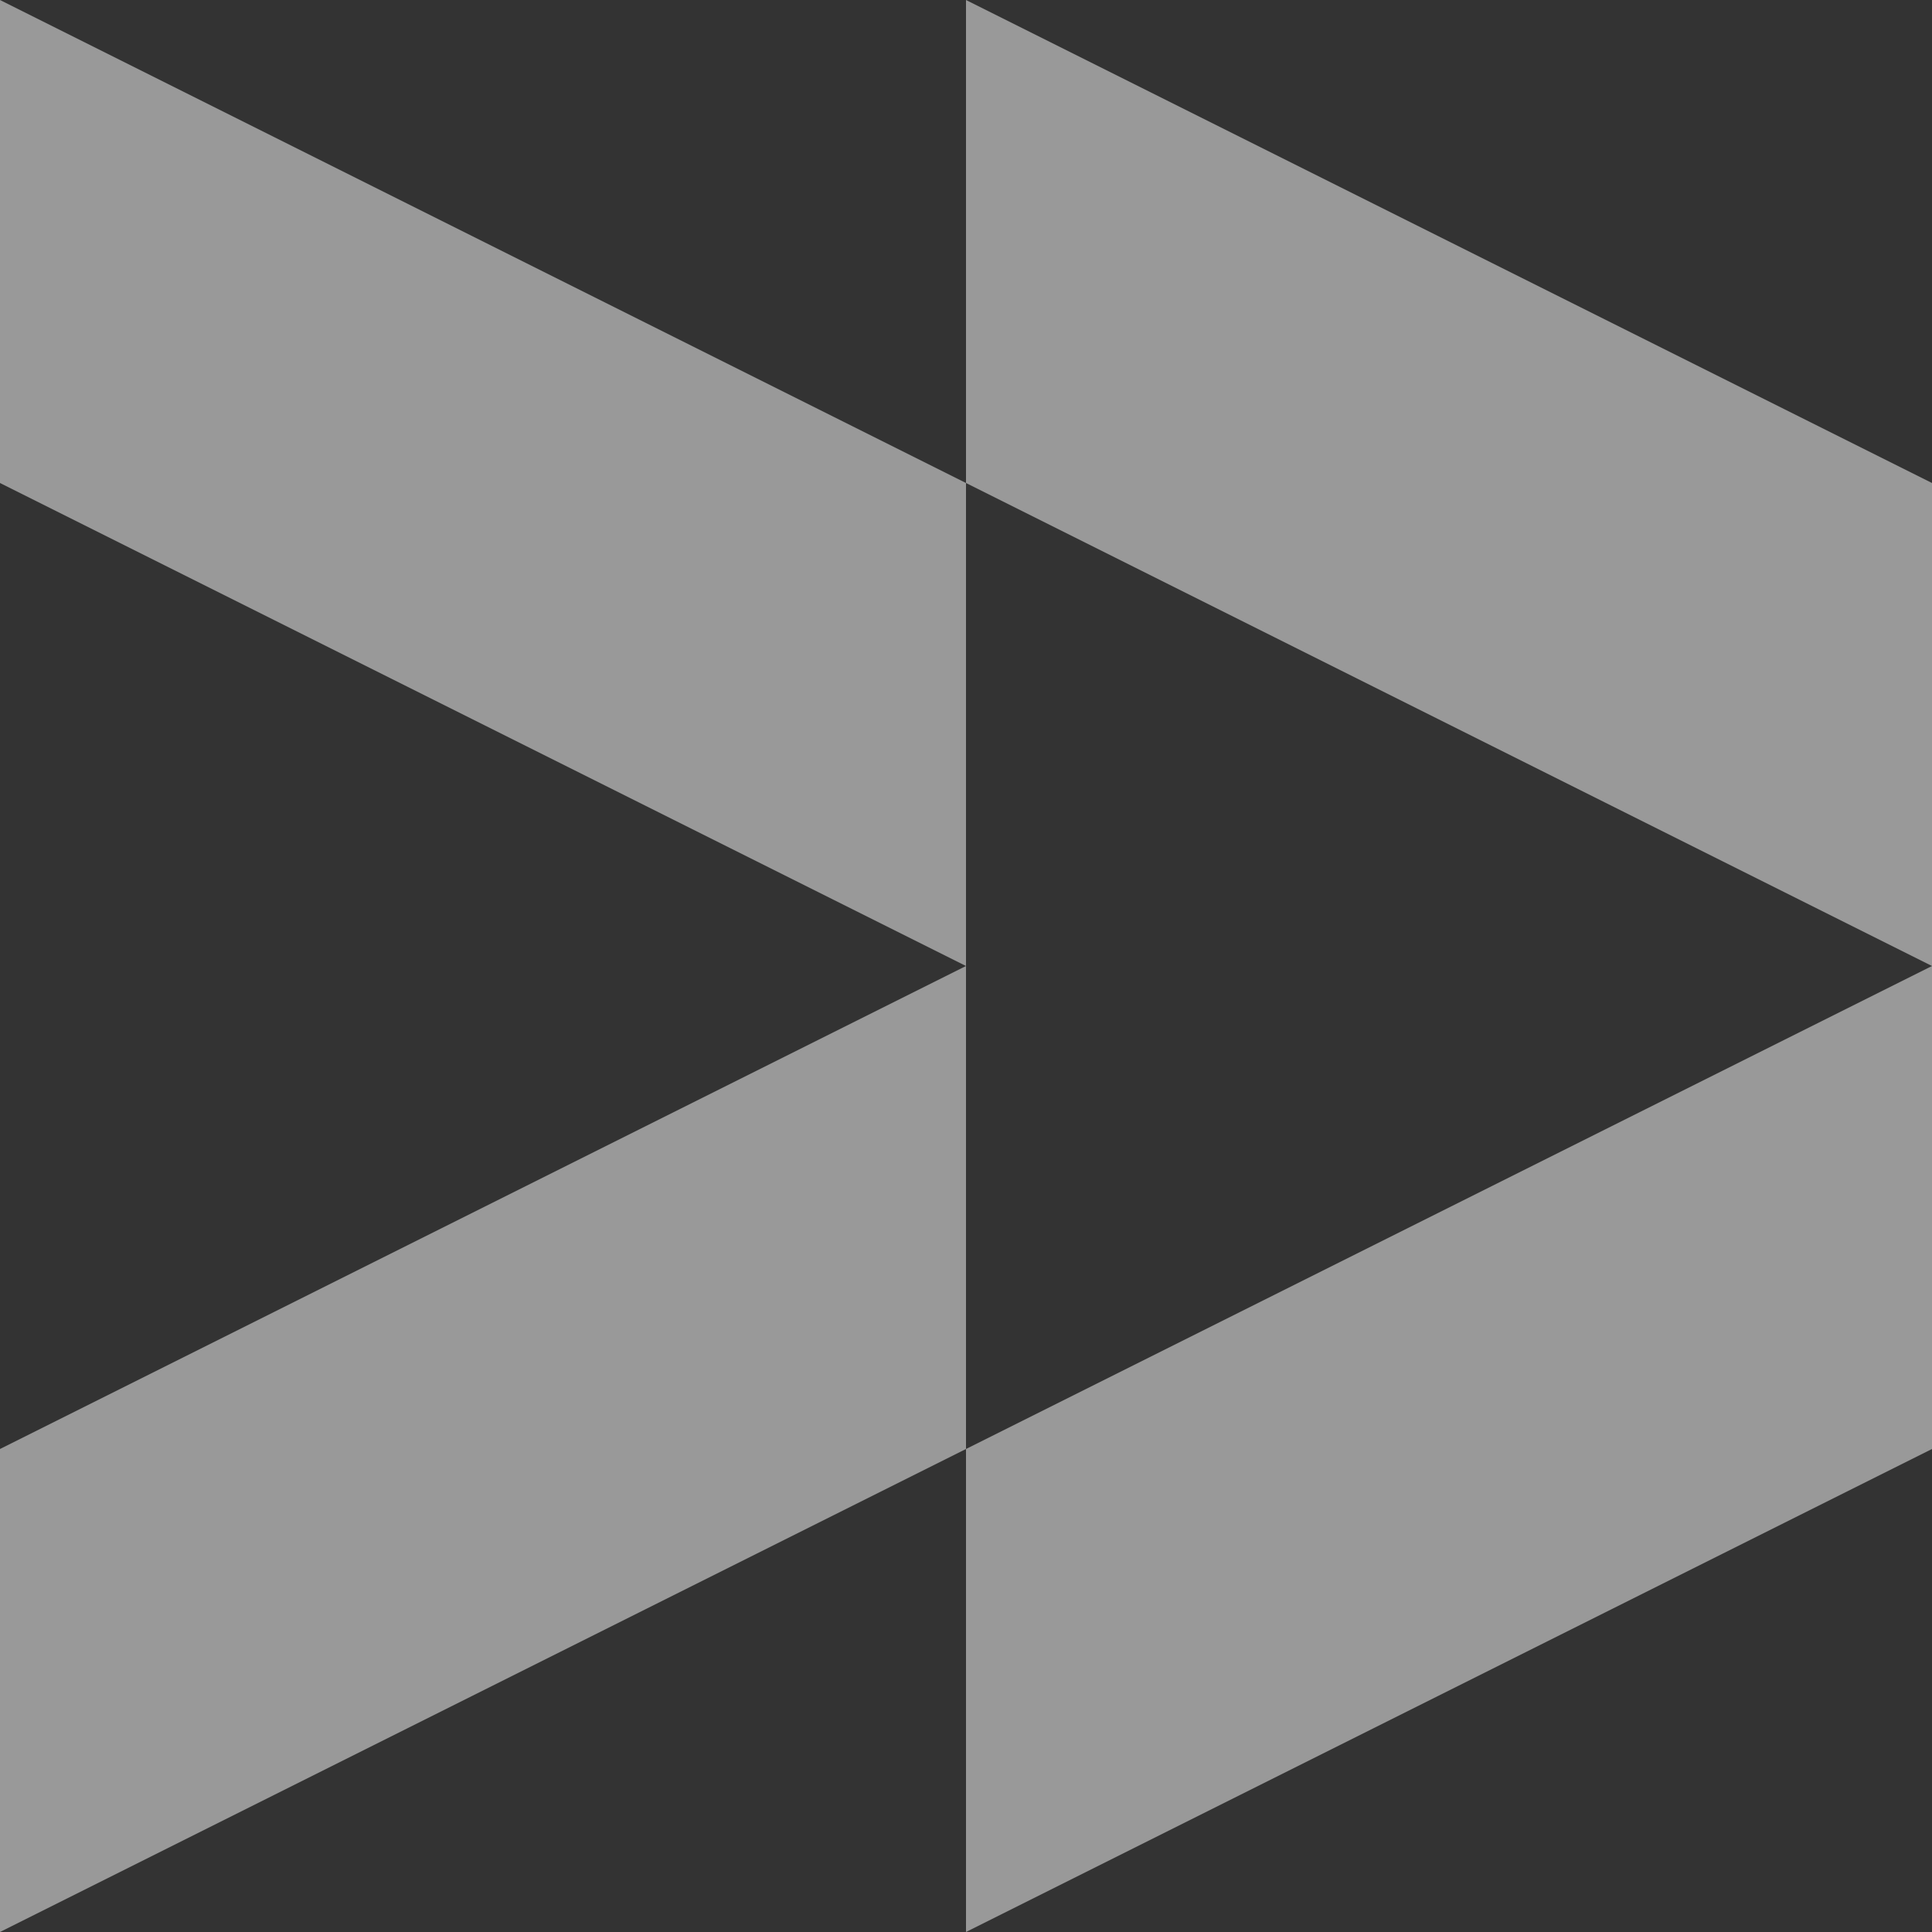
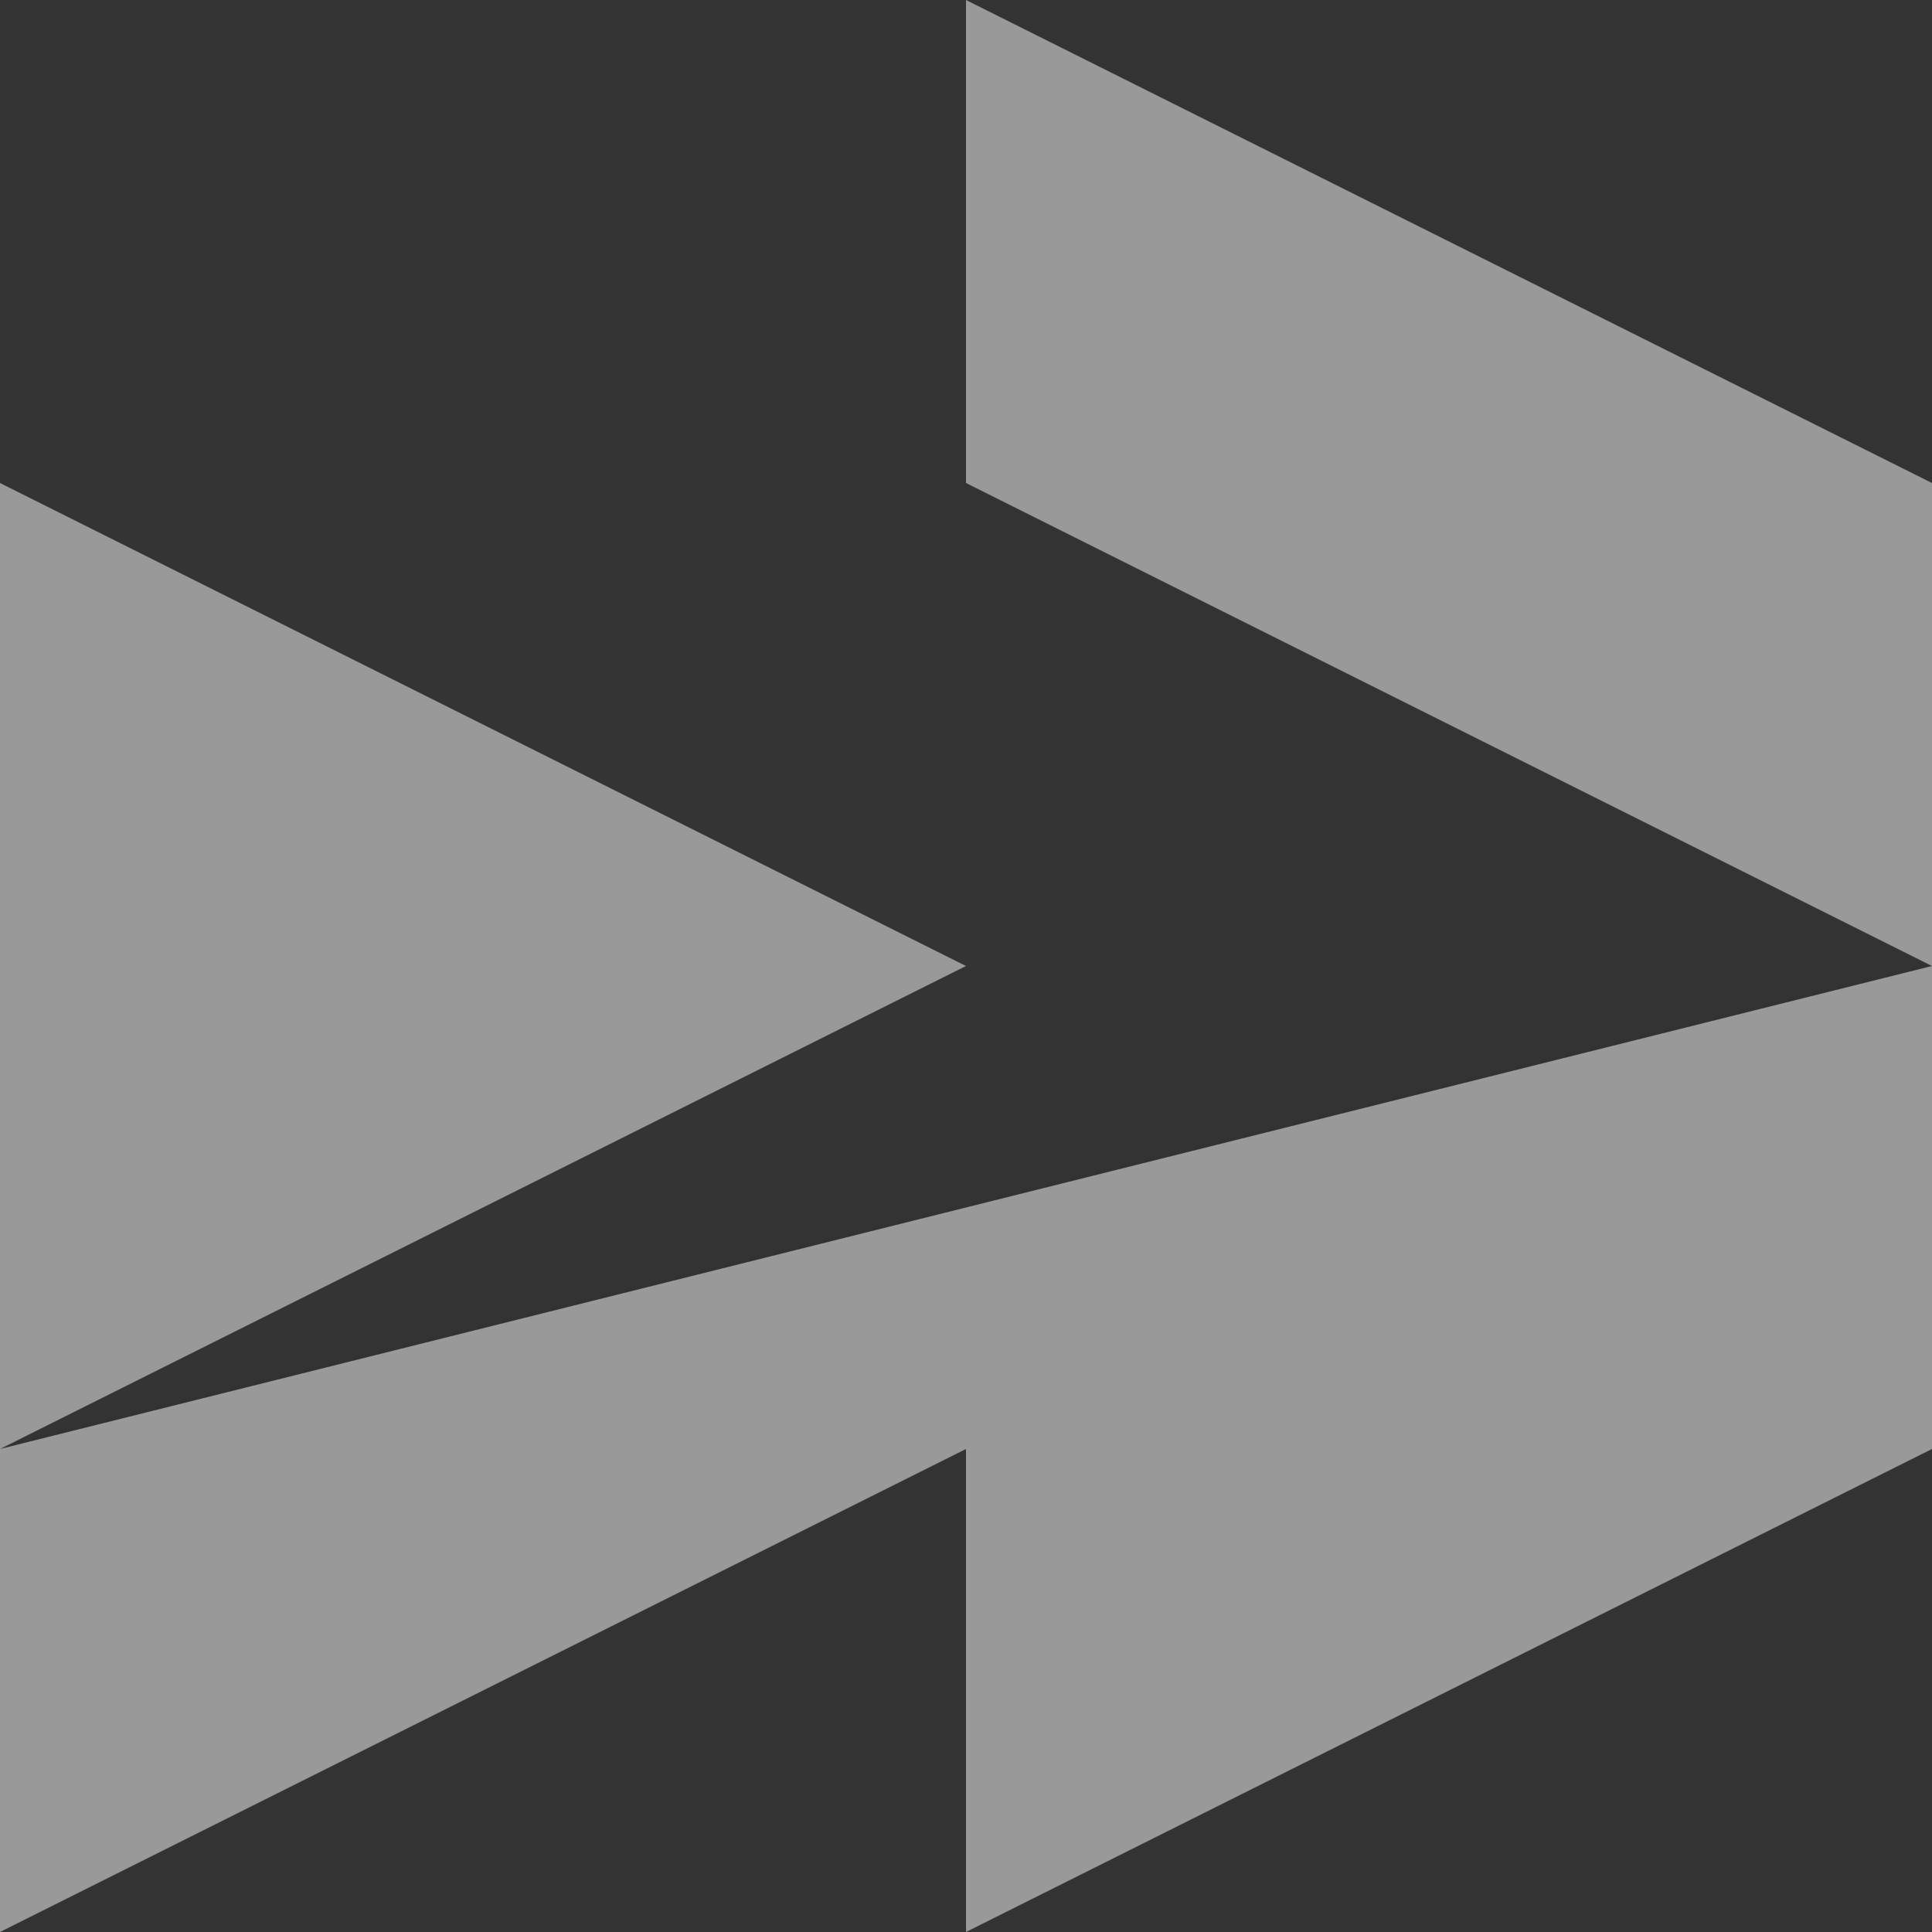
<svg xmlns="http://www.w3.org/2000/svg" width="160" height="160" viewBox="0 0 160 160" fill="none">
  <rect x="0" y="0" width="160" height="160" fill="#333333" stroke="none" />
-   <path fill-rule="evenodd" clip-rule="evenodd" d="M3.49691e-06 2.21233e-06L6.03218e-06 40L80 80L1.74846e-06 120L0 160L80 120V160L160 120V80V40L80 0V40L3.49691e-06 2.21233e-06ZM80 40V80V120L160 80L80 40Z" fill="white" fill-opacity="0.5" />
+   <path fill-rule="evenodd" clip-rule="evenodd" d="M3.49691e-06 2.21233e-06L6.03218e-06 40L80 80L1.74846e-06 120L0 160L80 120V160L160 120V80V40L80 0V40L3.49691e-06 2.21233e-06ZV80V120L160 80L80 40Z" fill="white" fill-opacity="0.5" />
</svg>